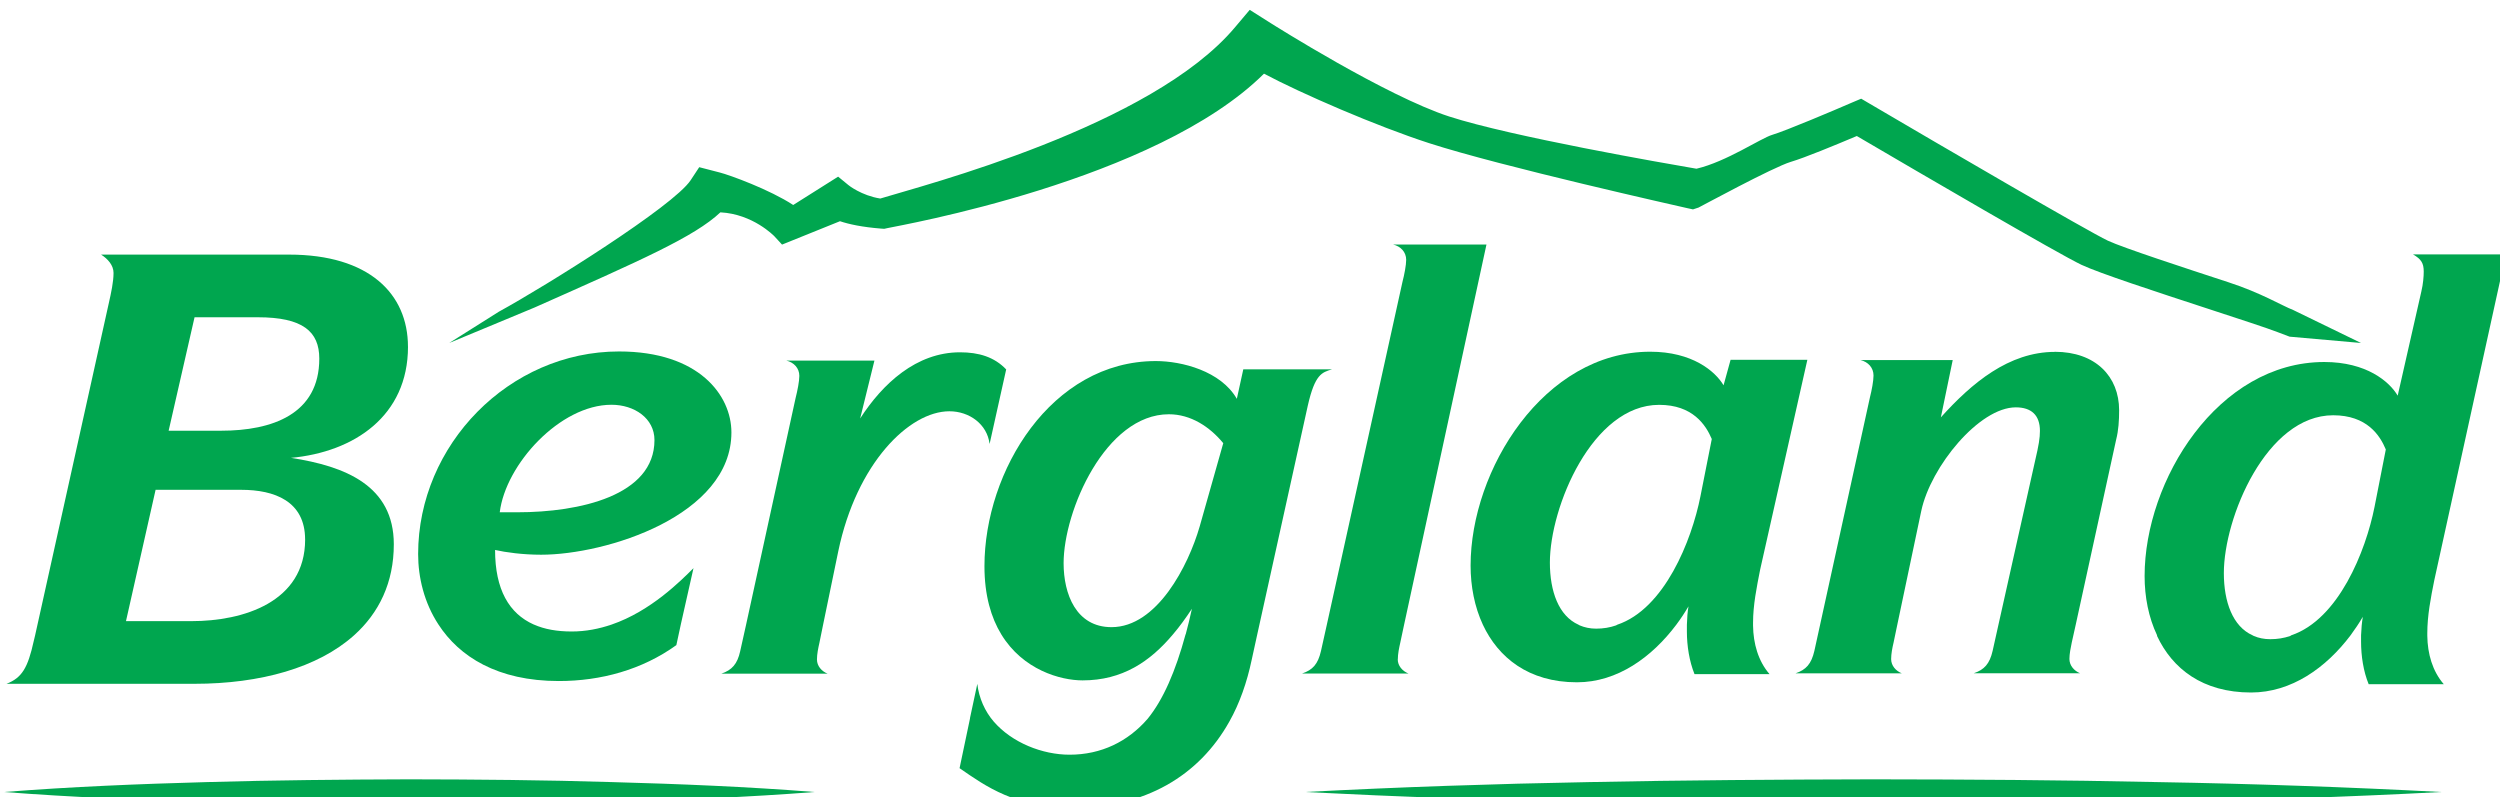
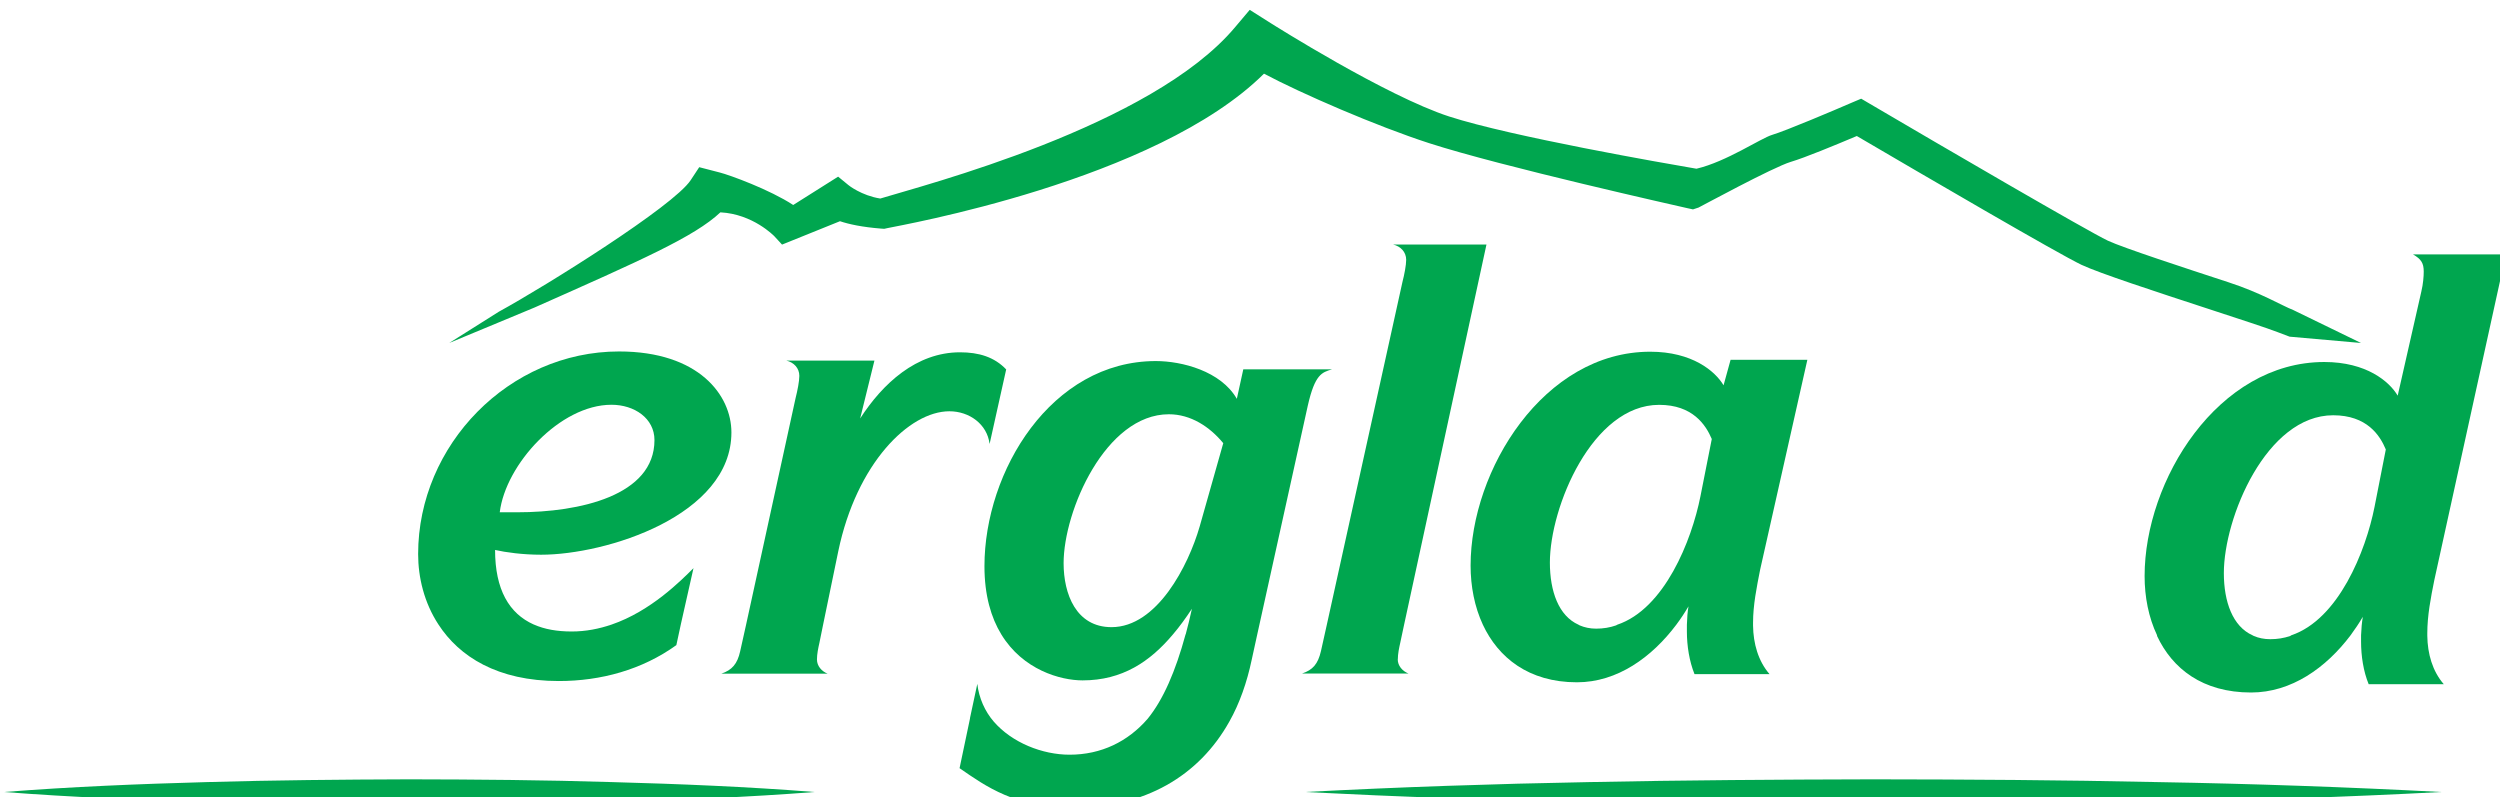
<svg xmlns="http://www.w3.org/2000/svg" width="29.925mm" height="9.544mm" version="1.1" viewBox="0 0 29.925 9.544">
  <defs>
    <clipPath id="f">
      <path d="m226.21 549h13.789v15h-13.789z" />
    </clipPath>
    <clipPath id="e">
      <path d="m258 552h14v15.977h-14z" />
    </clipPath>
    <clipPath id="d">
      <path d="m270 567h39v0.977h-39z" />
    </clipPath>
    <clipPath id="c">
      <path d="m226.21 567h27.789v0.977h-27.789z" />
    </clipPath>
    <clipPath id="b">
      <path d="m241 540.92h66v12.078h-66z" />
    </clipPath>
    <clipPath id="a">
      <path d="m298 549h13.039v16h-13.039z" />
    </clipPath>
  </defs>
  <g transform="translate(-95.406 -142.55)">
    <g transform="translate(111.74 -96.858)">
      <path d="m0.398 247.3c0-0.065 0.015-0.135 0.029-0.198l0.045-0.211 0.987-4.556h-1.118c0.092 0.021 0.157 0.091 0.157 0.183 0 0.063-0.022 0.178-0.044 0.262l-0.907 4.111-0.069 0.31c-0.036 0.156-0.098 0.226-0.226 0.269h1.273c-0.072-0.029-0.128-0.092-0.128-0.17" fill="#00a64f" fill-rule="evenodd" />
      <g transform="matrix(.353 0 0 .353 -96.137 48.582)" clip-path="url(#f)">
-         <path d="m233.57 555.19h-1.781l0.879-3.848h2.144c1.523 0 2.086 0.48 2.086 1.402 0 1.887-1.602 2.445-3.328 2.445m2.848 3.688c0 2.129-2.106 2.769-3.848 2.769h-2.227l1.004-4.453h2.906c1.121 0 2.164 0.383 2.164 1.684m3.488-6.535c0-1.801-1.324-3.125-4.031-3.125h-6.375c0.223 0.141 0.422 0.359 0.422 0.621 0 0.301-0.082 0.68-0.16 1.023l-2.5 11.27-0.047 0.195c-0.199 0.902-0.398 1.242-0.922 1.445h6.375c2.234 0 4.184-0.547 5.406-1.641 0.852-0.762 1.352-1.793 1.352-3.09 0-1.988-1.645-2.648-3.488-2.93 2.144-0.199 3.969-1.422 3.969-3.769" fill="#00a64f" fill-rule="evenodd" />
-       </g>
+         </g>
      <path d="m-10.352 245.54c0.07-0.573 0.721-1.287 1.337-1.287 0.276 0 0.515 0.163 0.515 0.423 0 0.666-0.898 0.864-1.641 0.864zm2.169 1.335 0.15-0.666c-0.15 0.149-0.51 0.514-0.98 0.675-0.149 0.051-0.309 0.083-0.477 0.083-0.174 0-0.325-0.026-0.453-0.083h-0.001c-0.296-0.131-0.464-0.419-0.464-0.893 0.127 0.029 0.332 0.057 0.551 0.057 0.777 0 2.278-0.466 2.278-1.464 0-0.445-0.39-0.969-1.345-0.969-1.315 0-2.405 1.118-2.405 2.425 0 0.282 0.073 0.583 0.243 0.843 0.249 0.384 0.707 0.677 1.441 0.677 0.502 0 0.996-0.134 1.407-0.43z" fill="#00a64f" fill-rule="evenodd" />
-       <path d="m8.264 243.62c-0.553 0-0.998 0.375-1.366 0.784l0.142-0.686h-1.104c0.092 0.022 0.156 0.092 0.156 0.185 0 0.063-0.021 0.176-0.043 0.262l-0.597 2.724-0.068 0.31c-0.036 0.156-0.099 0.226-0.226 0.269h1.273c-0.072-0.029-0.128-0.092-0.128-0.171 0-0.062 0.014-0.134 0.029-0.197l0.044-0.211 0.288-1.367c0.113-0.529 0.693-1.238 1.131-1.238 0.185 0 0.289 0.092 0.289 0.282 0 0.085-0.014 0.171-0.057 0.354l-0.44 1.968-0.069 0.31c-0.036 0.156-0.099 0.226-0.226 0.269h1.272c-0.07-0.029-0.127-0.092-0.127-0.171 0-0.062 0.015-0.134 0.028-0.197l0.047-0.211 0.484-2.216c0.029-0.113 0.036-0.233 0.036-0.353 0-0.404-0.282-0.7-0.77-0.7" fill="#00a64f" fill-rule="evenodd" />
      <path d="m4.02 245.35c-0.105 0.529-0.43 1.346-0.996 1.536l-0.014 8e-3c-0.074 0.026-0.154 0.039-0.238 0.039-0.073 0-0.138-0.014-0.197-0.039l-0.014-8e-3c-0.238-0.106-0.343-0.4-0.343-0.744 0-0.664 0.508-1.888 1.308-1.888 0.402 0 0.558 0.24 0.63 0.409zm0.63 1.535v-0.022c0-0.212 0.043-0.424 0.085-0.637l0.565-2.511h-0.919l-0.084 0.305c-0.101-0.17-0.376-0.402-0.878-0.402-1.273 0-2.15 1.414-2.15 2.56 0 0.248 0.047 0.493 0.147 0.708 0.183 0.391 0.546 0.689 1.126 0.689 0.485 0 0.898-0.302 1.189-0.689 0.054-0.072 0.102-0.145 0.146-0.22-0.011 0.066-0.017 0.141-0.019 0.22v0.083c0 0.17 0.029 0.353 0.091 0.508h0.898c-0.136-0.157-0.194-0.367-0.197-0.579z" fill="#00a64f" fill-rule="evenodd" />
      <g transform="matrix(.353 0 0 .353 -96.137 48.582)" clip-path="url(#e)">
        <path d="m266.75 558.44c-0.383 1.324-1.445 3.41-2.988 3.41-1.203 0-1.625-1.125-1.625-2.168 0-1.781 1.426-5.051 3.57-5.051 0.742 0 1.383 0.422 1.844 0.98zm1.48-5.332-0.219 1c-0.539-0.941-1.863-1.281-2.746-1.281-3.547 0-5.812 3.731-5.812 6.957 0 0.992 0.227 1.746 0.57 2.309 0.734 1.207 2.008 1.562 2.758 1.562 1.348 0 2.289-0.637 3.066-1.562 0.227-0.266 0.438-0.559 0.641-0.867-0.066 0.305-0.137 0.594-0.211 0.867h-4e-3c-0.34 1.254-0.758 2.215-1.285 2.863-0.668 0.773-1.574 1.219-2.648 1.219-0.922 0-1.953-0.406-2.574-1.125-0.297-0.344-0.5-0.797-0.555-1.277l-0.246 1.148-4e-3 0.035-0.352 1.676c0.902 0.625 1.902 1.344 3.848 1.344 2.43 0 4.269-1.078 5.301-2.926 0.344-0.609 0.598-1.332 0.758-2.098l0.188-0.859 1.715-7.762c0.242-1.062 0.48-1.121 0.82-1.223z" fill="#00a64f" fill-rule="evenodd" />
      </g>
      <path d="m-4.488 244.72 0.198-0.89c-0.142-0.149-0.327-0.205-0.553-0.205-0.522 0-0.926 0.375-1.195 0.792l0.171-0.693h-1.056c0.092 0.021 0.157 0.091 0.157 0.183 0 0.063-0.022 0.176-0.044 0.262l-0.595 2.724-0.069 0.31c-0.034 0.154-0.099 0.226-0.226 0.269h1.273c-0.072-0.028-0.128-0.092-0.128-0.17 0-0.065 0.015-0.135 0.029-0.198l0.043-0.211 0.183-0.886c0.219-1.053 0.849-1.676 1.33-1.676 0.241 0 0.452 0.156 0.481 0.389" fill="#00a64f" fill-rule="evenodd" />
      <g transform="matrix(.353 0 0 .353 -96.137 48.582)" clip-path="url(#d)">
        <path d="m270.32 567.44c3.211-0.168 6.422-0.277 9.633-0.336 3.211-0.066 6.422-0.086 9.633-0.094 3.211 4e-3 6.422 0.023 9.637 0.094 3.211 0.055 6.422 0.168 9.633 0.336-3.211 0.168-6.422 0.277-9.633 0.336-3.215 0.066-6.426 0.086-9.637 0.094-3.211-8e-3 -6.422-0.027-9.633-0.098-3.211-0.055-6.422-0.168-9.633-0.332" fill="#00a64f" />
      </g>
      <g transform="matrix(.353 0 0 .353 -96.137 48.582)" clip-path="url(#c)">
        <path d="m226.21 567.44c2.289-0.18 4.582-0.273 6.871-0.336 2.289-0.066 4.582-0.086 6.871-0.094 2.289 4e-3 4.582 0.023 6.871 0.094 2.289 0.062 4.582 0.156 6.871 0.336-2.289 0.176-4.582 0.27-6.871 0.336-2.289 0.066-4.582 0.086-6.871 0.094-2.289-8e-3 -4.582-0.027-6.871-0.098-2.289-0.062-4.582-0.156-6.871-0.332" fill="#00a64f" />
      </g>
      <g transform="matrix(.353 0 0 .353 -96.137 48.582)" clip-path="url(#b)">
        <path d="m303.71 552-0.402-0.152c-0.363-0.141-1.285-0.441-2.348-0.789-1.816-0.594-3.691-1.207-4.309-1.496-0.781-0.371-5.379-3.055-7.617-4.367-0.738 0.312-1.77 0.738-2.234 0.875-0.605 0.18-3.106 1.543-3.133 1.551l-0.188 0.062-0.199-0.043c-0.254-0.059-6.297-1.41-8.75-2.203-1.785-0.578-4.336-1.684-5.598-2.356-3.664 3.641-12.391 5.152-12.773 5.238l-0.105 0.023-0.113-8e-3c-0.637-0.051-1.086-0.148-1.387-0.25l-1.965 0.793-0.266-0.289c-8e-3 -4e-3 -0.715-0.746-1.824-0.805-0.879 0.828-2.676 1.617-6.301 3.227-0.105 0.047-2.871 1.191-2.894 1.203l1.68-1.059c1.633-0.895 5.918-3.578 6.504-4.457l0.293-0.445 0.695 0.18c0.34 0.086 1.699 0.582 2.492 1.102l1.523-0.961 0.348 0.285c0 4e-3 0.449 0.359 1.082 0.457 1.43-0.441 9.211-2.434 12.039-5.82l0.488-0.578 0.723 0.457c0.043 0.027 3.898 2.465 6.043 3.16 2.102 0.68 7.285 1.582 8.383 1.77 1.016-0.238 2.184-1.035 2.566-1.148 0.461-0.137 2.102-0.832 2.695-1.09l0.324-0.137 0.285 0.168c2.492 1.465 7.383 4.316 8.082 4.648 0.52 0.242 2.586 0.918 4.09 1.41 1.113 0.363 1.793 0.785 2.195 0.941l2.297 1.117z" fill="#00a64f" />
      </g>
      <g transform="matrix(.353 0 0 .353 -96.137 48.582)" clip-path="url(#a)">
        <path d="m306.59 557.77c-0.297 1.5-1.219 3.816-2.824 4.356l-0.035 0.023c-0.215 0.074-0.438 0.109-0.676 0.109-0.211 0-0.395-0.039-0.559-0.109l-0.043-0.023c-0.672-0.301-0.973-1.133-0.973-2.109 0-1.883 1.445-5.352 3.707-5.352 1.145 0 1.586 0.68 1.785 1.16zm1.789 4.289c0-0.602 0.117-1.203 0.238-1.805l2.426-11.043h-3.148c0.281 0.16 0.363 0.301 0.363 0.582 0 0.16-0.019 0.418-0.082 0.68l-0.801 3.527c-0.281-0.48-1.062-1.141-2.488-1.141-3.606 0-6.094 4.008-6.094 7.258 0 0.703 0.133 1.398 0.422 2.008v0.023c0.52 1.109 1.543 1.918 3.188 1.918 1.375 0 2.547-0.844 3.375-1.941 0.148-0.203 0.289-0.41 0.414-0.625-0.031 0.188-0.051 0.398-0.059 0.625v0.219c0 0.48 0.078 1.004 0.258 1.441h2.547c-0.387-0.445-0.551-1.039-0.559-1.637z" fill="#00a64f" fill-rule="evenodd" />
      </g>
    </g>
  </g>
</svg>